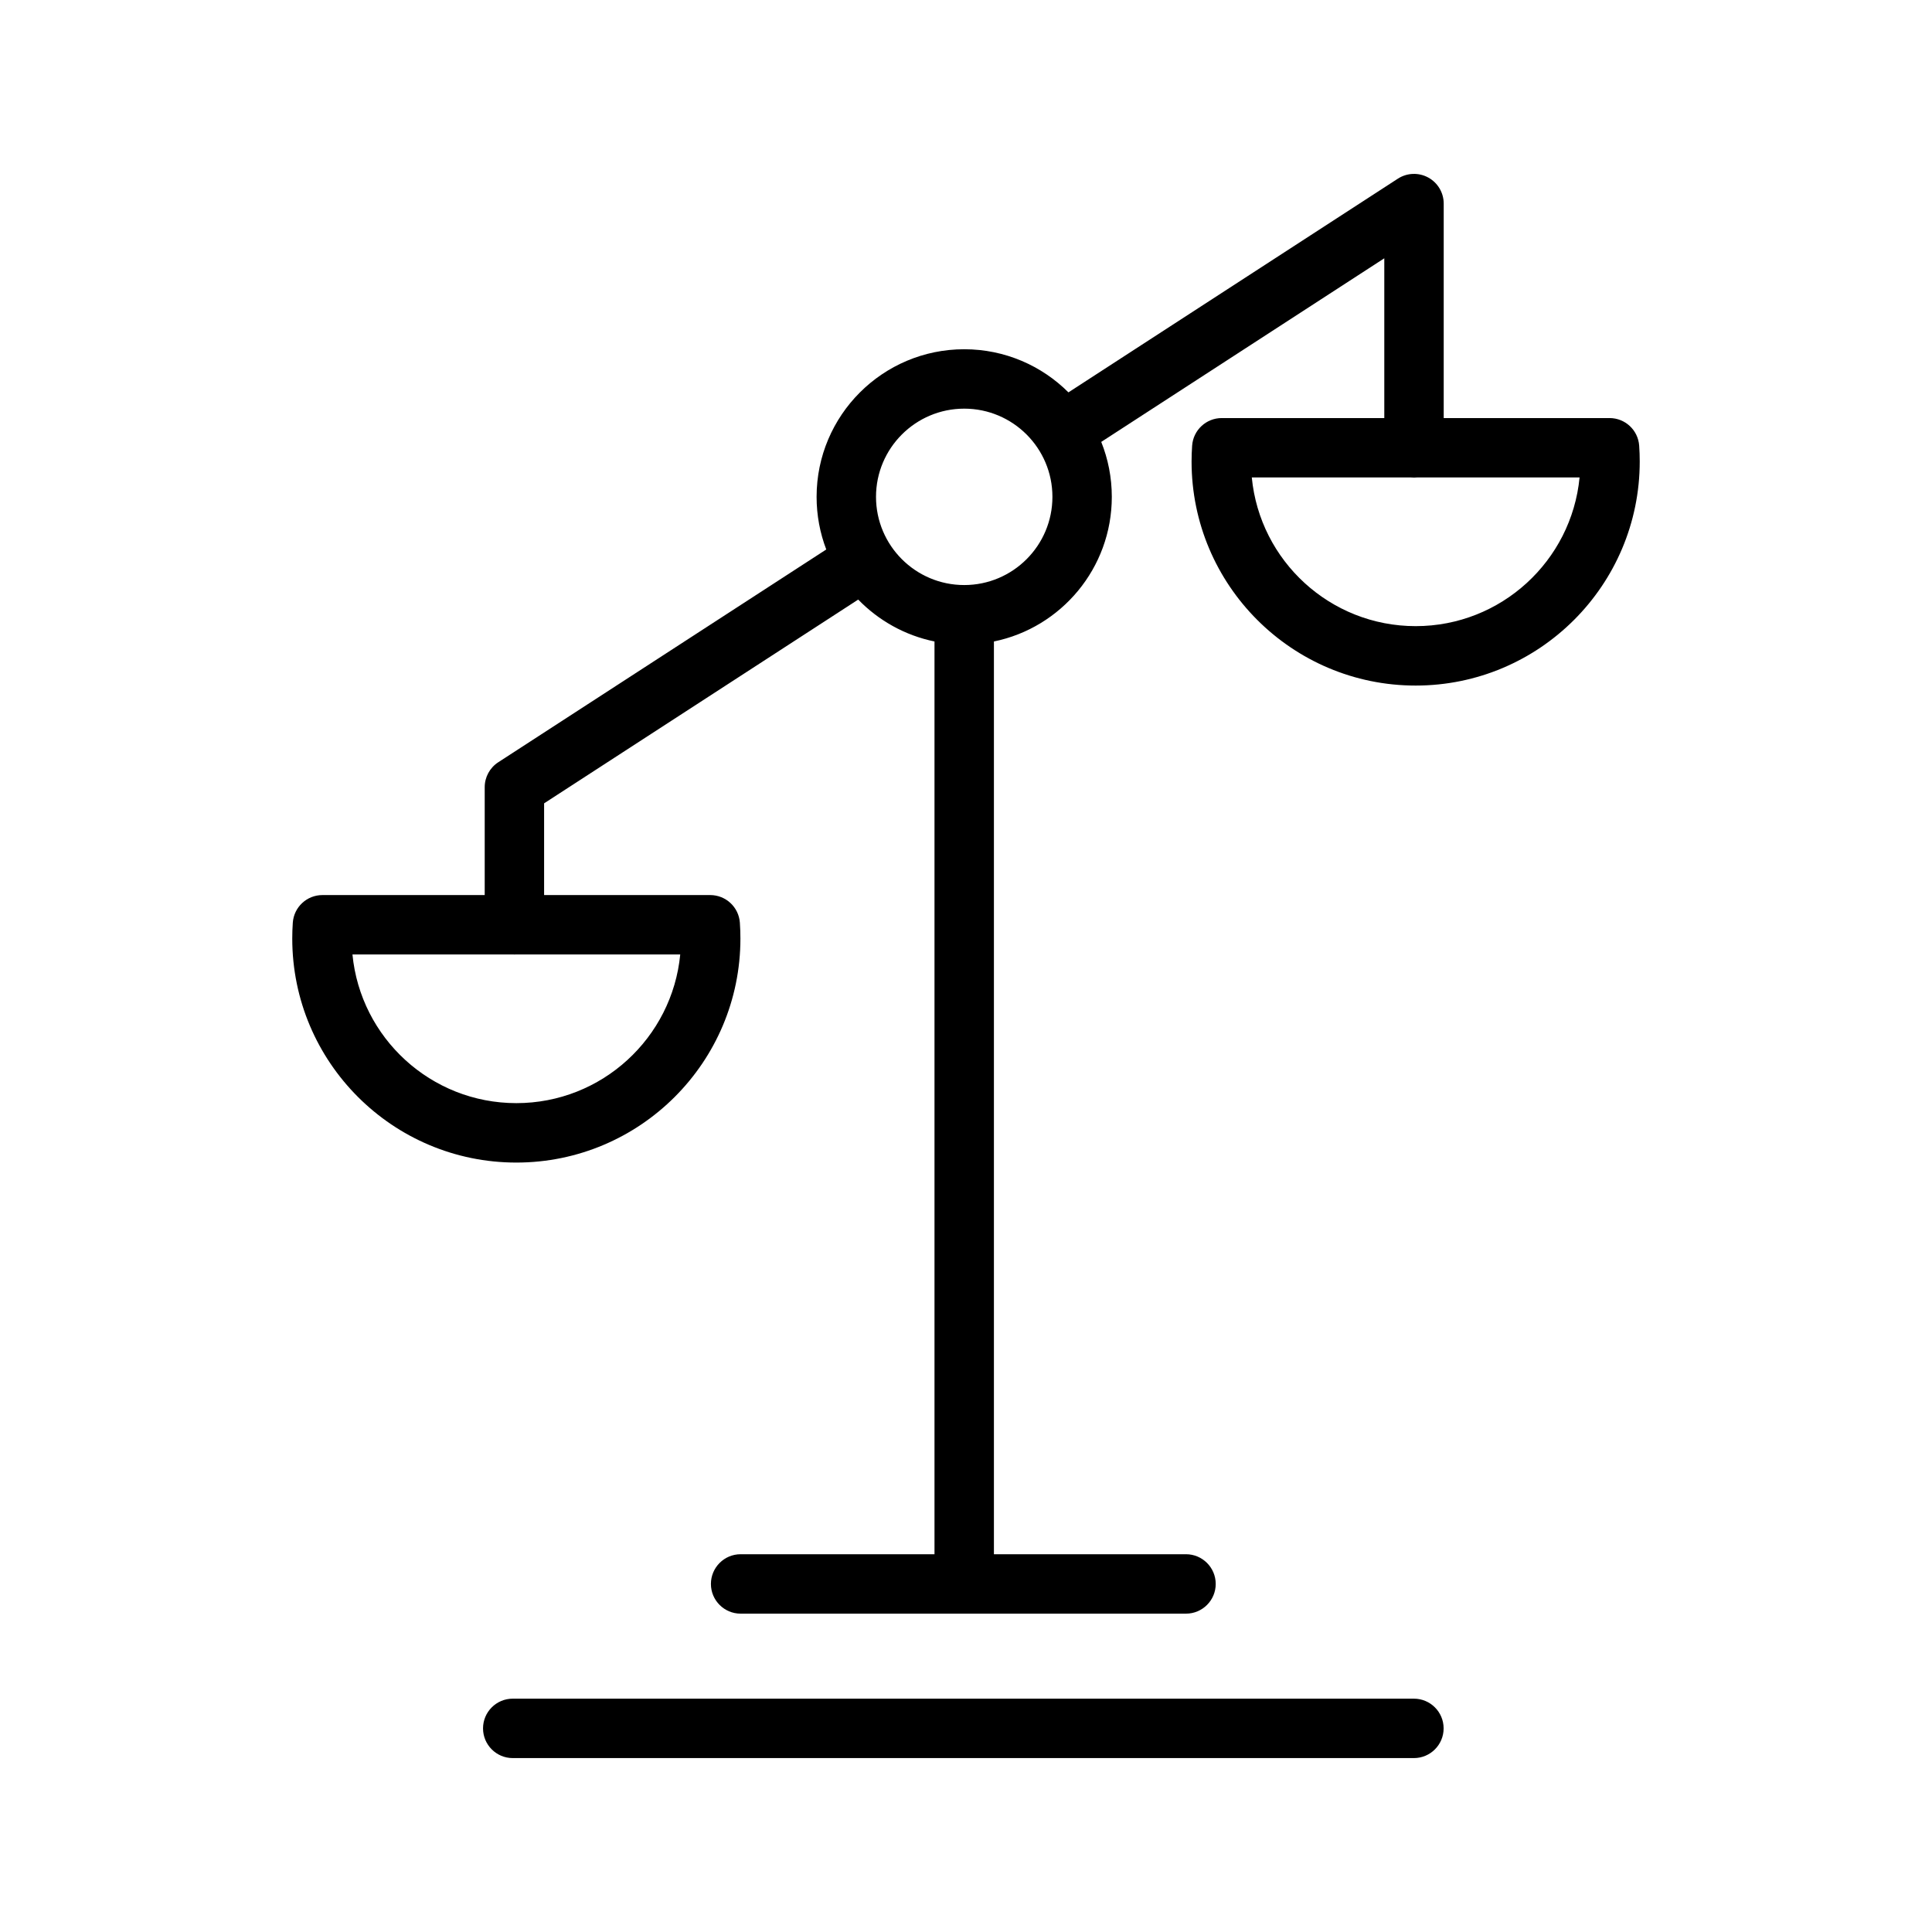
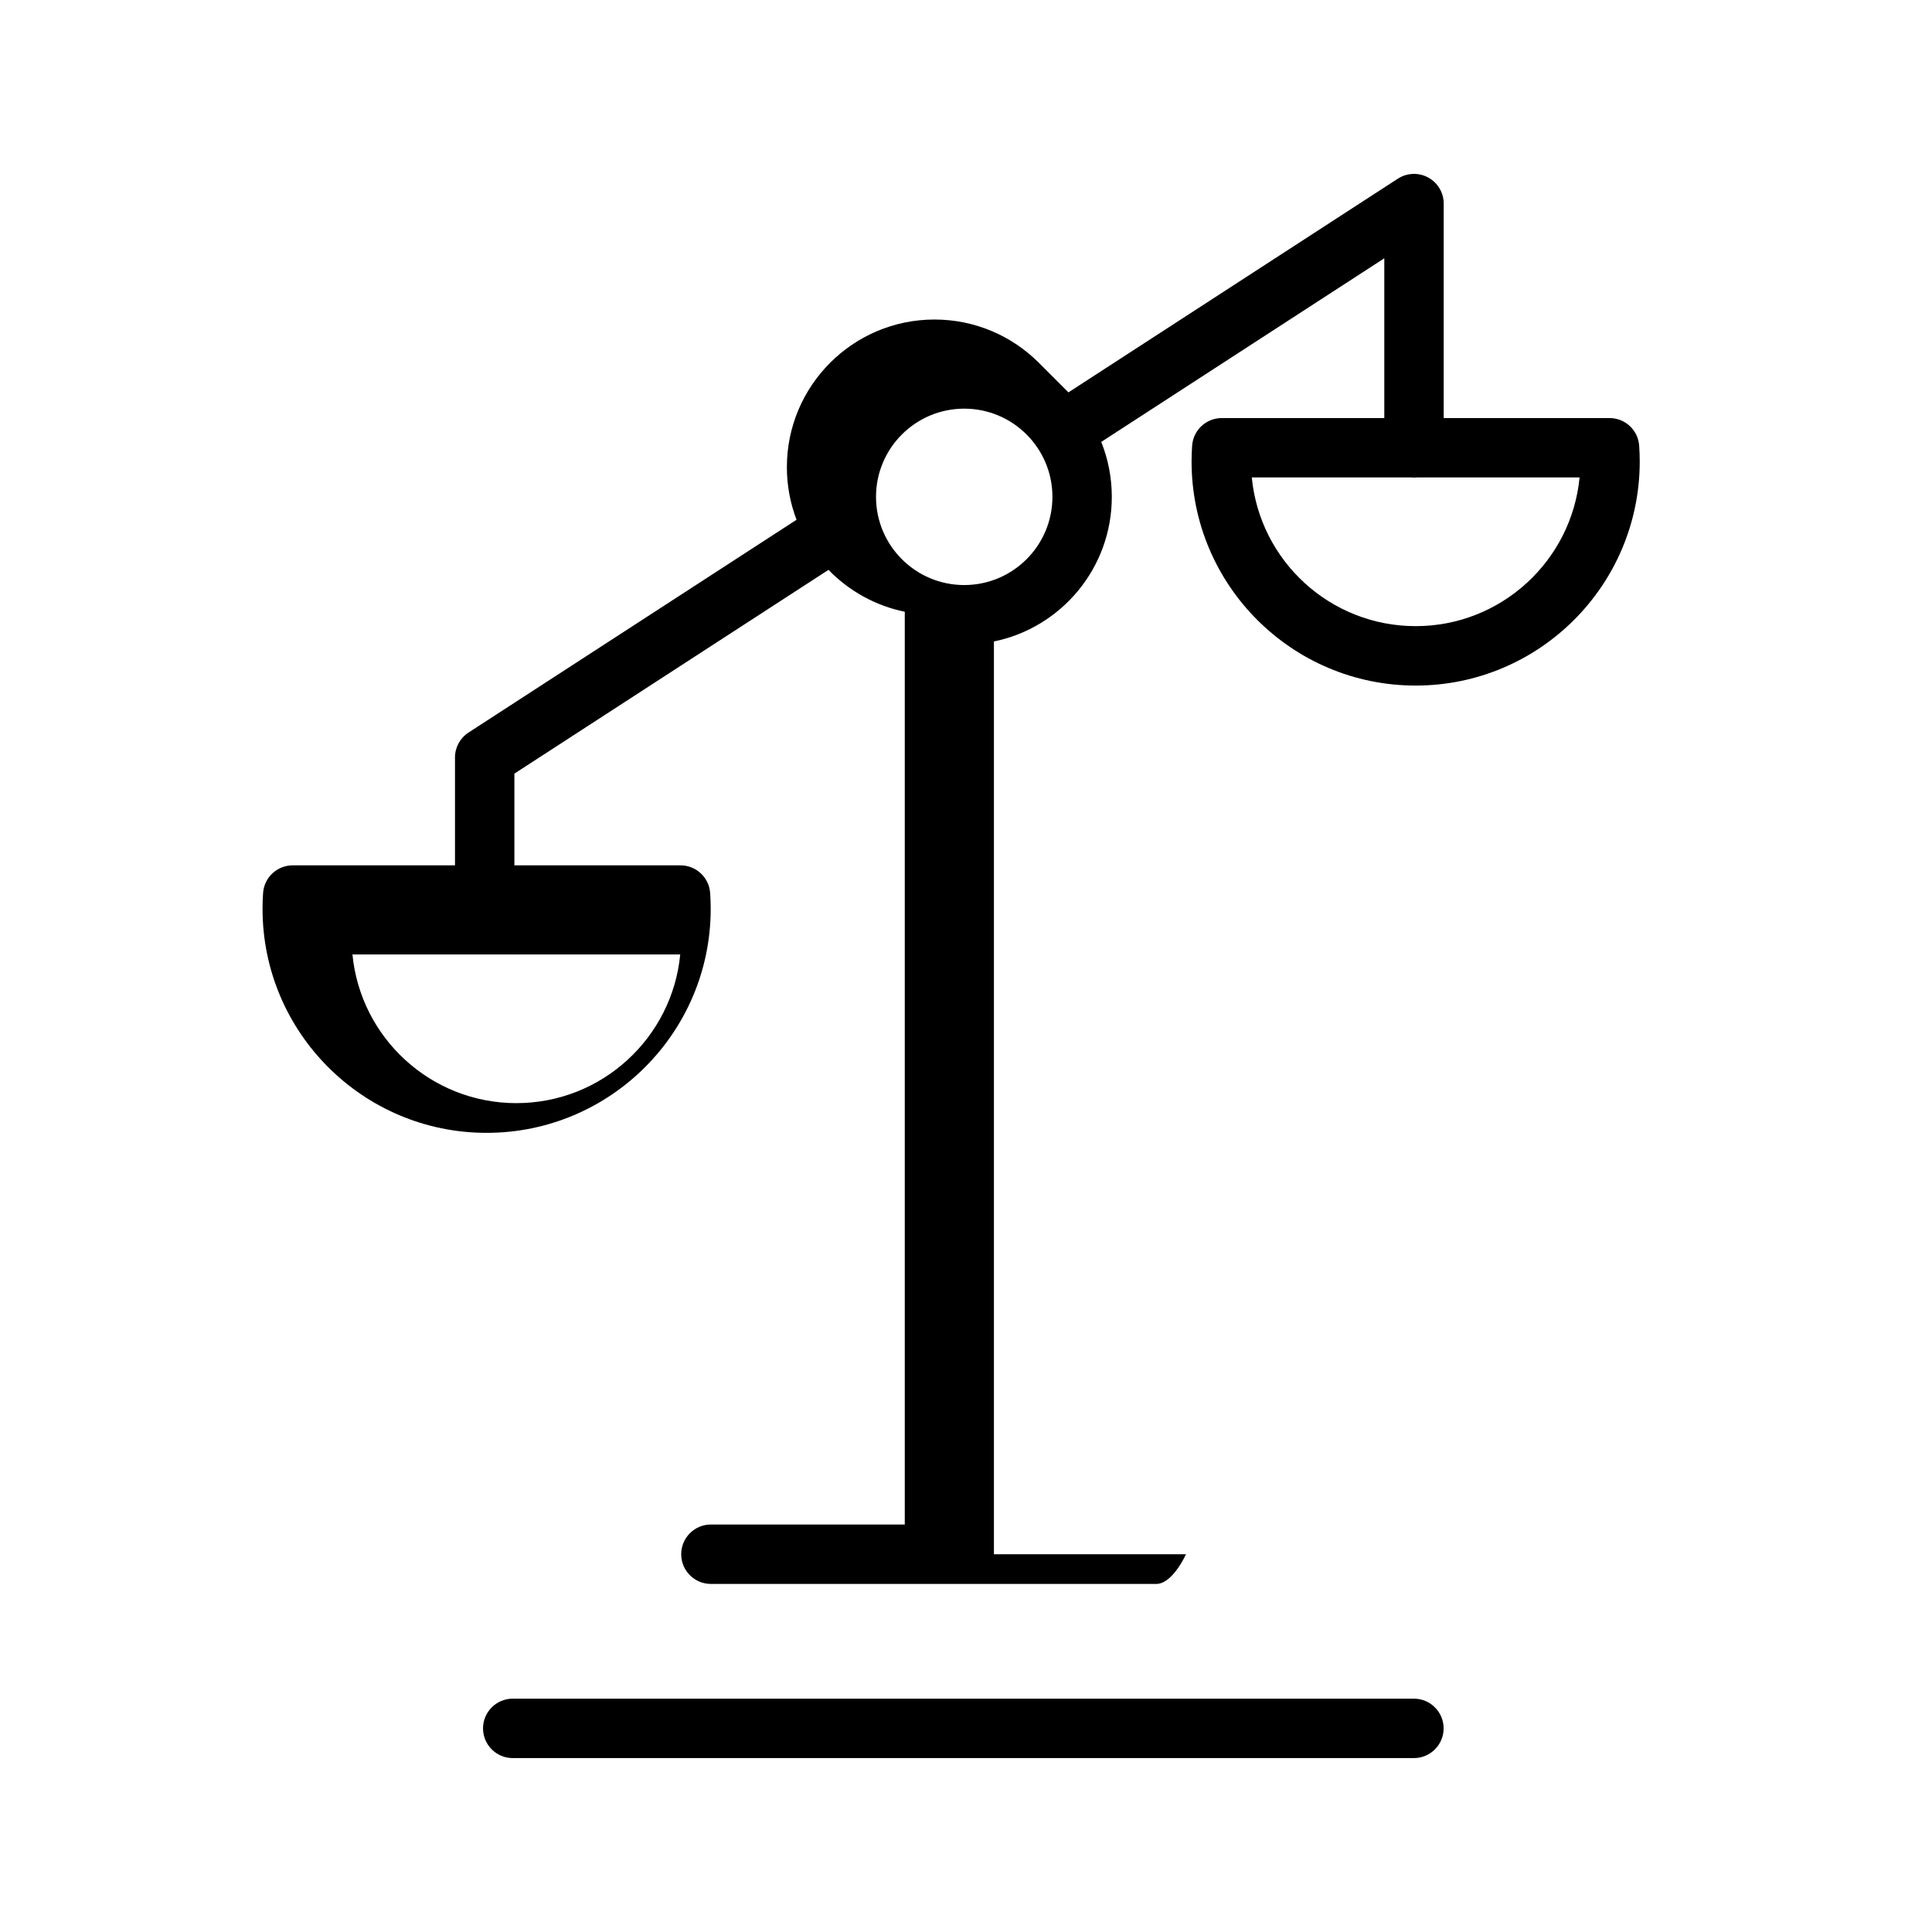
<svg xmlns="http://www.w3.org/2000/svg" fill="#000000" width="800px" height="800px" version="1.1" viewBox="144 144 512 512">
-   <path d="m279.88 609.91h238.82c4.344 0 7.875-3.527 7.875-7.871 0-4.348-3.531-7.875-7.875-7.875h-238.82c-4.344 0-7.871 3.527-7.871 7.875 0 4.344 3.527 7.871 7.871 7.871zm147.27-361.93 87.293-56.629c2.422-1.57 5.508-1.691 8.043-0.312 2.535 1.379 4.113 4.031 4.113 6.918v56.832h43.949c4.137 0 7.562 3.195 7.852 7.32 0.098 1.383 0.145 2.777 0.145 4.188 0 32.77-26.605 59.383-59.383 59.383-32.77 0-59.383-26.613-59.383-59.383 0-1.41 0.051-2.805 0.148-4.188 0.289-4.125 3.719-7.32 7.852-7.32h43.074v-42.34l-75.012 48.66c1.805 4.5 2.801 9.414 2.801 14.559 0 18.898-13.422 34.68-31.242 38.328v241.89h50.902c4.348 0 7.875 3.531 7.875 7.875s-3.527 7.871-7.875 7.871h-118.03c-4.344 0-7.871-3.527-7.871-7.871s3.527-7.875 7.871-7.875h51.379v-241.89c-7.848-1.609-14.84-5.566-20.215-11.105l-83.242 54v24.309h44.023c4.133 0 7.562 3.195 7.856 7.32 0.094 1.383 0.145 2.781 0.145 4.191 0 32.77-26.613 59.379-59.383 59.379-32.773 0-59.383-26.609-59.383-59.379 0-1.41 0.047-2.809 0.145-4.191 0.289-4.125 3.715-7.32 7.852-7.32h43.004v-28.586c0-2.664 1.348-5.152 3.586-6.606l86.93-56.391c-1.656-4.332-2.562-9.039-2.562-13.949 0-21.59 17.527-39.117 39.121-39.117 10.777 0 20.539 4.367 27.621 11.43zm-146.39 148.96c-0.141 0.008-0.289 0.012-0.434 0.012s-0.293-0.004-0.434-0.012h-42.488c2.129 22.094 20.777 39.402 43.434 39.402s41.301-17.309 43.43-39.402zm238.75-126.41c-0.258 0.023-0.516 0.035-0.781 0.035-0.258 0-0.52-0.012-0.773-0.035h-42.219c2.129 22.098 20.773 39.402 43.43 39.402s41.305-17.305 43.434-39.402zm-119.98-18.234c12.898 0 23.371 10.473 23.371 23.371 0 12.902-10.473 23.375-23.371 23.375-12.902 0-23.379-10.473-23.379-23.375 0-12.898 10.477-23.371 23.379-23.371z" fill-rule="evenodd" />
+   <path d="m279.88 609.91h238.82c4.344 0 7.875-3.527 7.875-7.871 0-4.348-3.531-7.875-7.875-7.875h-238.82c-4.344 0-7.871 3.527-7.871 7.875 0 4.344 3.527 7.871 7.871 7.871zm147.27-361.93 87.293-56.629c2.422-1.57 5.508-1.691 8.043-0.312 2.535 1.379 4.113 4.031 4.113 6.918v56.832h43.949c4.137 0 7.562 3.195 7.852 7.32 0.098 1.383 0.145 2.777 0.145 4.188 0 32.77-26.605 59.383-59.383 59.383-32.77 0-59.383-26.613-59.383-59.383 0-1.41 0.051-2.805 0.148-4.188 0.289-4.125 3.719-7.32 7.852-7.32h43.074v-42.34l-75.012 48.66c1.805 4.5 2.801 9.414 2.801 14.559 0 18.898-13.422 34.68-31.242 38.328v241.89h50.902s-3.527 7.871-7.875 7.871h-118.03c-4.344 0-7.871-3.527-7.871-7.871s3.527-7.875 7.871-7.875h51.379v-241.89c-7.848-1.609-14.84-5.566-20.215-11.105l-83.242 54v24.309h44.023c4.133 0 7.562 3.195 7.856 7.32 0.094 1.383 0.145 2.781 0.145 4.191 0 32.77-26.613 59.379-59.383 59.379-32.773 0-59.383-26.609-59.383-59.379 0-1.41 0.047-2.809 0.145-4.191 0.289-4.125 3.715-7.32 7.852-7.32h43.004v-28.586c0-2.664 1.348-5.152 3.586-6.606l86.93-56.391c-1.656-4.332-2.562-9.039-2.562-13.949 0-21.59 17.527-39.117 39.121-39.117 10.777 0 20.539 4.367 27.621 11.43zm-146.39 148.96c-0.141 0.008-0.289 0.012-0.434 0.012s-0.293-0.004-0.434-0.012h-42.488c2.129 22.094 20.777 39.402 43.434 39.402s41.301-17.309 43.43-39.402zm238.75-126.41c-0.258 0.023-0.516 0.035-0.781 0.035-0.258 0-0.52-0.012-0.773-0.035h-42.219c2.129 22.098 20.773 39.402 43.43 39.402s41.305-17.305 43.434-39.402zm-119.98-18.234c12.898 0 23.371 10.473 23.371 23.371 0 12.902-10.473 23.375-23.371 23.375-12.902 0-23.379-10.473-23.379-23.375 0-12.898 10.477-23.371 23.379-23.371z" fill-rule="evenodd" />
</svg>